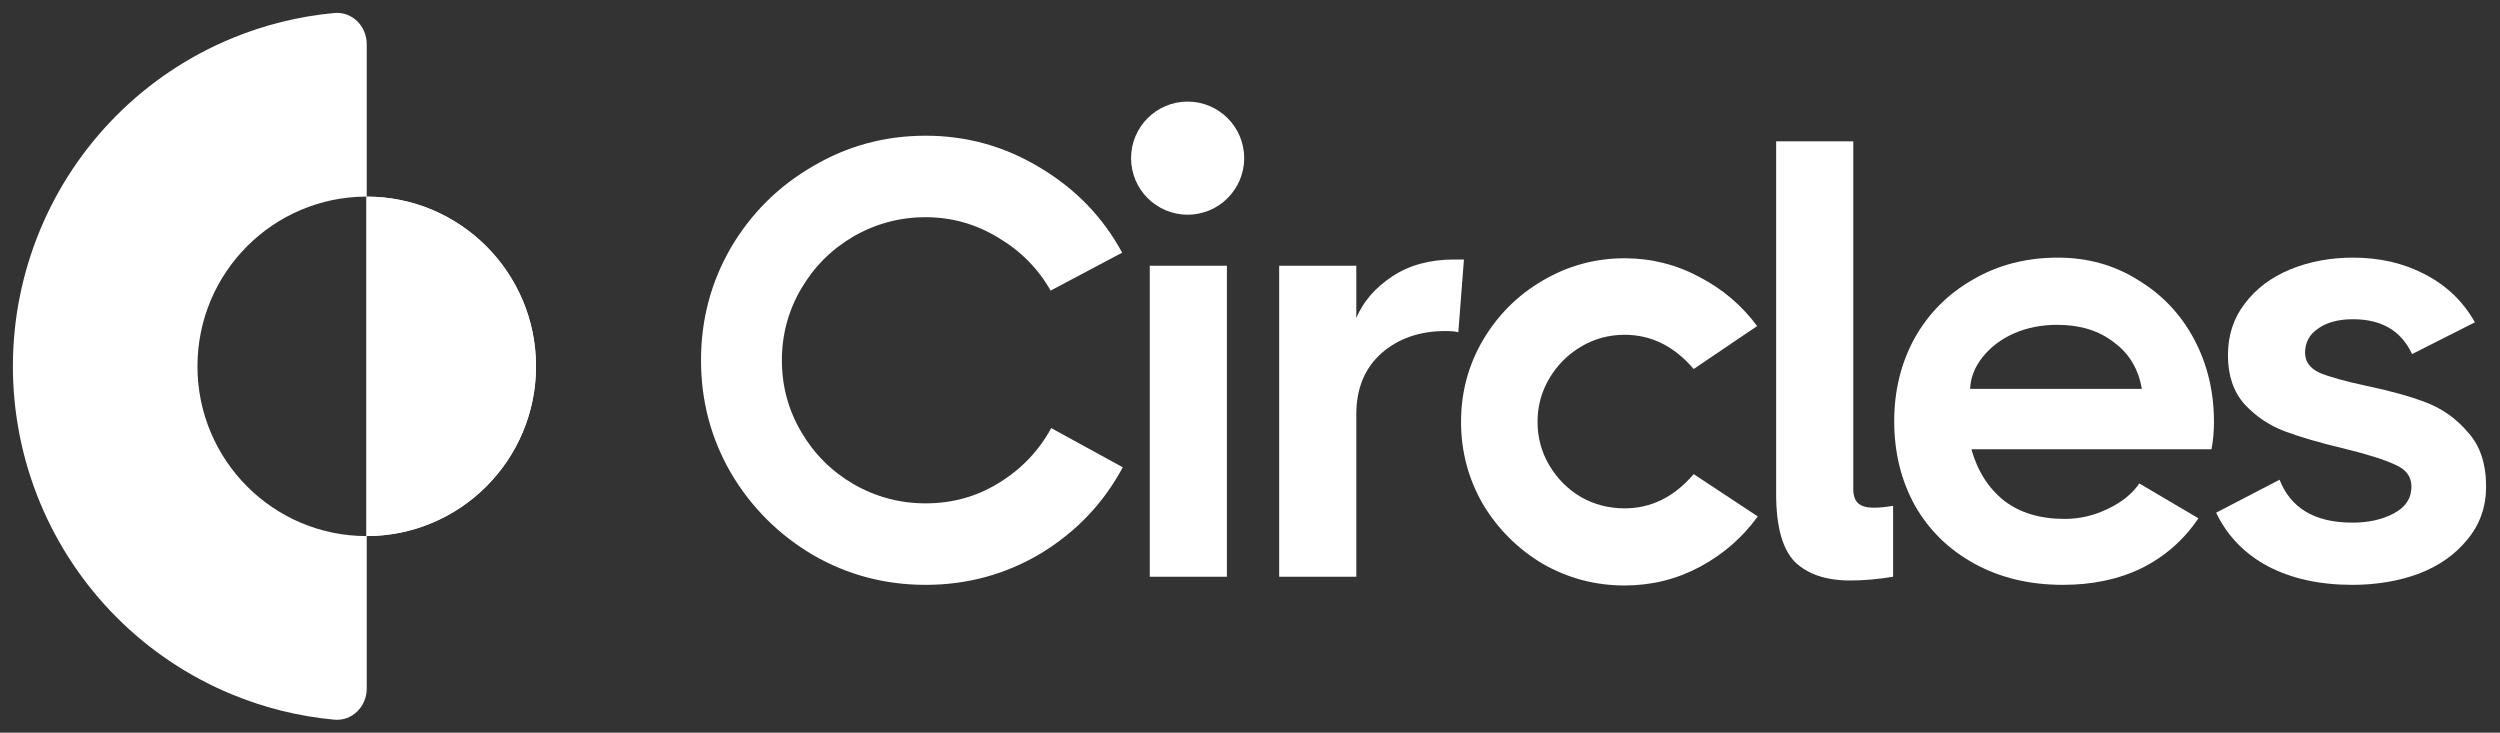
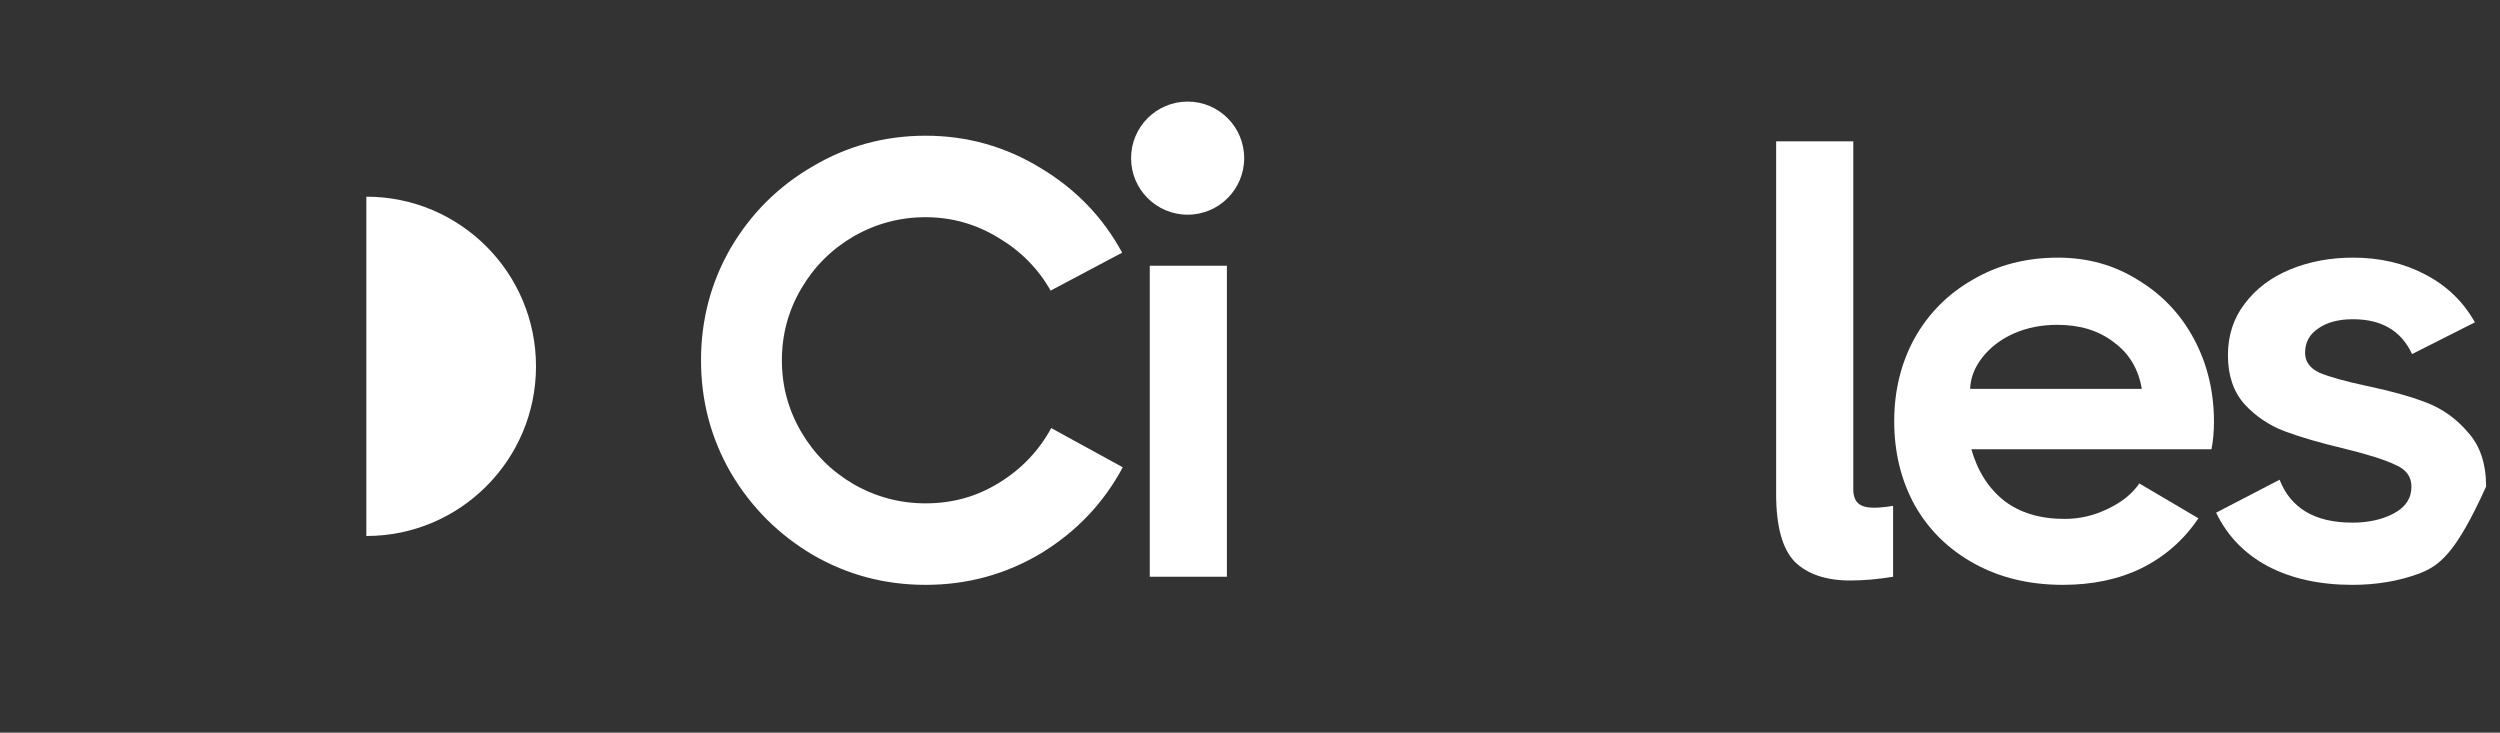
<svg xmlns="http://www.w3.org/2000/svg" width="2252" height="660" viewBox="0 0 2252 660" fill="none">
  <rect x="0" y="0" width="2252" height="660" fill="#333333" stroke="none" />
-   <path d="M330.347 620.266C330.347 636.479 317.213 649.762 301.113 648.275C269.279 645.335 238.01 637.603 208.372 625.292C169.702 609.23 134.564 585.687 104.967 556.007C75.37 526.327 51.892 491.093 35.874 452.314C19.856 413.536 11.611 371.973 11.611 330C11.611 288.027 19.856 246.464 35.874 207.686C51.892 168.908 75.37 133.673 104.967 103.993C134.564 74.313 169.702 50.77 208.372 34.708C238.01 22.397 269.279 14.665 301.113 11.725C317.213 10.238 330.347 23.521 330.347 39.734V177.094C246.134 177.094 177.865 245.553 177.865 330.001C177.865 414.448 246.132 482.906 330.344 482.908V177.095C414.558 177.095 482.827 245.553 482.827 330.001C482.827 414.449 414.56 482.907 330.347 482.908V620.266Z" fill="white" />
  <path d="M330.005 482.826L330.002 177.173C414.406 177.173 482.829 245.596 482.829 329.999C482.829 414.402 414.408 482.824 330.005 482.826Z" fill="white" />
-   <path d="M2076.41 317.815C2076.41 325.66 2080.71 331.638 2089.3 335.747C2098.26 339.483 2112.27 343.405 2131.33 347.515C2152.99 351.997 2171.11 357.041 2185.68 362.644C2200.25 368.248 2212.77 377.214 2223.23 389.542C2234.06 401.496 2239.48 417.747 2239.48 438.294C2239.48 456.599 2233.87 472.476 2222.67 485.925C2211.83 499.373 2197.26 509.647 2178.96 516.745C2160.65 523.469 2140.67 526.831 2119 526.831C2089.49 526.831 2064.08 521.227 2042.79 510.02C2021.87 498.813 2006.36 482.749 1996.28 461.829L2053.44 432.13C2063.52 457.906 2085.38 470.795 2119 470.795C2133.57 470.795 2146.08 467.993 2156.54 462.389C2167 456.786 2172.23 448.754 2172.23 438.294C2172.23 429.328 2167.38 422.79 2157.66 418.681C2148.32 414.198 2133.01 409.341 2111.71 404.111C2089.67 398.881 2071.74 393.651 2057.92 388.421C2044.1 383.191 2032.14 375.159 2022.06 364.325C2011.97 353.118 2006.93 338.362 2006.93 320.057C2006.93 302.125 2011.97 286.622 2022.06 273.546C2032.14 260.098 2045.78 249.824 2062.96 242.726C2080.15 235.628 2099.01 232.079 2119.56 232.079C2143.84 232.079 2165.51 237.123 2184.56 247.209C2203.99 257.296 2218.93 271.679 2229.39 290.357L2172.79 318.936C2163.08 298.016 2145.34 287.556 2119.56 287.556C2106.48 287.556 2096.02 290.357 2088.18 295.961C2080.33 301.191 2076.41 308.476 2076.41 317.815Z" fill="white" />
+   <path d="M2076.41 317.815C2076.41 325.66 2080.71 331.638 2089.3 335.747C2098.26 339.483 2112.27 343.405 2131.33 347.515C2152.99 351.997 2171.11 357.041 2185.68 362.644C2200.25 368.248 2212.77 377.214 2223.23 389.542C2234.06 401.496 2239.48 417.747 2239.48 438.294C2211.83 499.373 2197.26 509.647 2178.96 516.745C2160.65 523.469 2140.67 526.831 2119 526.831C2089.49 526.831 2064.08 521.227 2042.79 510.02C2021.87 498.813 2006.36 482.749 1996.28 461.829L2053.44 432.13C2063.52 457.906 2085.38 470.795 2119 470.795C2133.57 470.795 2146.08 467.993 2156.54 462.389C2167 456.786 2172.23 448.754 2172.23 438.294C2172.23 429.328 2167.38 422.79 2157.66 418.681C2148.32 414.198 2133.01 409.341 2111.71 404.111C2089.67 398.881 2071.74 393.651 2057.92 388.421C2044.1 383.191 2032.14 375.159 2022.06 364.325C2011.97 353.118 2006.93 338.362 2006.93 320.057C2006.93 302.125 2011.97 286.622 2022.06 273.546C2032.14 260.098 2045.78 249.824 2062.96 242.726C2080.15 235.628 2099.01 232.079 2119.56 232.079C2143.84 232.079 2165.51 237.123 2184.56 247.209C2203.99 257.296 2218.93 271.679 2229.39 290.357L2172.79 318.936C2163.08 298.016 2145.34 287.556 2119.56 287.556C2106.48 287.556 2096.02 290.357 2088.18 295.961C2080.33 301.191 2076.41 308.476 2076.41 317.815Z" fill="white" />
  <path d="M1853.69 232.079C1880.58 232.079 1904.68 238.804 1925.97 252.253C1947.64 265.328 1964.45 283.073 1976.41 305.487C1988.36 327.902 1994.34 352.745 1994.34 380.016C1994.34 388.981 1993.59 397.2 1992.1 404.672H1775.8C1781.4 424.471 1791.3 439.975 1805.5 451.182C1819.69 462.016 1837.81 467.433 1859.85 467.433C1873.3 467.433 1886.19 464.444 1898.52 458.467C1911.22 452.489 1920.74 444.831 1927.09 435.492L1980.33 466.872C1967.25 486.298 1950.26 501.241 1929.34 511.701C1908.79 521.788 1885.07 526.831 1858.17 526.831C1828.28 526.831 1801.76 520.48 1778.6 507.779C1755.44 495.077 1737.5 477.519 1724.8 455.105C1712.48 432.69 1706.31 407.474 1706.31 379.455C1706.31 351.811 1712.48 326.781 1724.8 304.366C1737.5 281.952 1755.06 264.394 1777.48 251.692C1799.89 238.617 1825.3 232.079 1853.69 232.079ZM1929.34 350.316C1926.35 332.385 1917.94 318.376 1904.12 308.289C1890.67 297.829 1873.67 292.599 1853.13 292.599C1838.93 292.599 1825.86 295.214 1813.9 300.444C1802.32 305.674 1792.98 312.772 1785.88 321.738C1778.78 330.704 1775.05 340.23 1774.68 350.316H1929.34Z" fill="white" />
  <path d="M1669.44 440.537C1669.44 446.515 1670.93 450.811 1673.92 453.426C1676.91 456.041 1681.58 457.348 1687.93 457.348C1692.79 457.348 1698.58 456.788 1705.3 455.667V519.549C1691.48 521.79 1678.59 522.911 1666.64 522.911C1644.97 522.911 1628.34 517.307 1616.76 506.1C1605.56 494.519 1599.95 474.159 1599.95 445.02V127.294H1669.44V440.537Z" fill="white" />
-   <path d="M1583.39 465.199C1569.57 484.252 1552.2 499.382 1531.28 510.589C1510.36 521.796 1487.76 527.4 1463.47 527.4C1436.95 527.4 1412.29 520.862 1389.51 507.787C1367.09 494.338 1349.16 476.407 1335.71 453.992C1322.64 431.204 1316.1 406.548 1316.1 380.024C1316.1 353.5 1322.64 329.031 1335.71 306.616C1349.16 283.828 1367.09 265.896 1389.51 252.821C1412.29 239.372 1436.95 232.648 1463.47 232.648C1487.38 232.648 1509.8 238.252 1530.72 249.459C1551.64 260.293 1569.01 275.049 1582.83 293.728L1525.67 332.393C1508.12 311.846 1487.38 301.573 1463.47 301.573C1449.28 301.573 1436.2 305.122 1424.25 312.22C1412.29 319.318 1402.77 328.844 1395.67 340.798C1388.57 352.753 1385.02 365.828 1385.02 380.024C1385.02 394.22 1388.57 407.295 1395.67 419.249C1402.77 431.204 1412.29 440.73 1424.25 447.828C1436.2 454.552 1449.28 457.915 1463.47 457.915C1487.38 457.915 1508.12 447.641 1525.67 427.095L1583.39 465.199Z" fill="white" />
-   <path d="M1318.71 233.761L1313.66 299.323C1311.42 298.576 1307.5 298.203 1301.89 298.203C1278.73 298.203 1259.49 304.927 1244.18 318.376C1229.23 331.825 1221.76 350.13 1221.76 373.291V519.547H1152.28V239.364H1221.76V286.435C1228.11 271.492 1238.95 258.977 1254.26 248.891C1269.58 238.804 1288.07 233.761 1309.74 233.761H1318.71Z" fill="white" />
  <path d="M631.474 324.539C631.474 287.929 640.44 254.12 658.372 223.114C676.677 192.107 701.333 167.637 732.34 149.706C763.347 131.401 797.155 122.248 833.766 122.248C871.123 122.248 905.679 131.961 937.433 151.387C969.187 170.439 993.656 195.842 1010.84 227.596L946.399 261.779C935.192 241.979 919.501 226.102 899.328 214.148C879.155 201.82 857.301 195.656 833.766 195.656C810.604 195.656 788.937 201.446 768.763 213.027C748.964 224.608 733.274 240.298 721.693 260.098C710.112 279.897 704.321 301.378 704.321 324.539C704.321 347.701 710.112 369.182 721.693 388.981C733.274 408.781 748.964 424.471 768.763 436.052C788.937 447.633 810.604 453.423 833.766 453.423C858.048 453.423 880.089 447.259 899.889 434.931C920.062 422.603 935.752 406.166 946.959 385.619L1011.4 420.922C994.217 453.05 969.747 478.826 937.993 498.252C906.239 517.305 871.497 526.831 833.766 526.831C797.155 526.831 763.347 517.865 732.34 499.934C701.333 481.628 676.677 456.972 658.372 425.965C640.44 394.959 631.474 361.15 631.474 324.539Z" fill="white" />
  <path fill-rule="evenodd" clip-rule="evenodd" d="M1069.82 193.395C1097.95 193.395 1120.76 170.587 1120.76 142.453C1120.76 114.318 1097.95 91.51 1069.82 91.51C1041.68 91.51 1018.87 114.318 1018.87 142.453C1018.87 170.587 1041.68 193.395 1069.82 193.395ZM1035.71 239.361V519.543H1105.19V239.361H1035.71Z" fill="white" />
</svg>